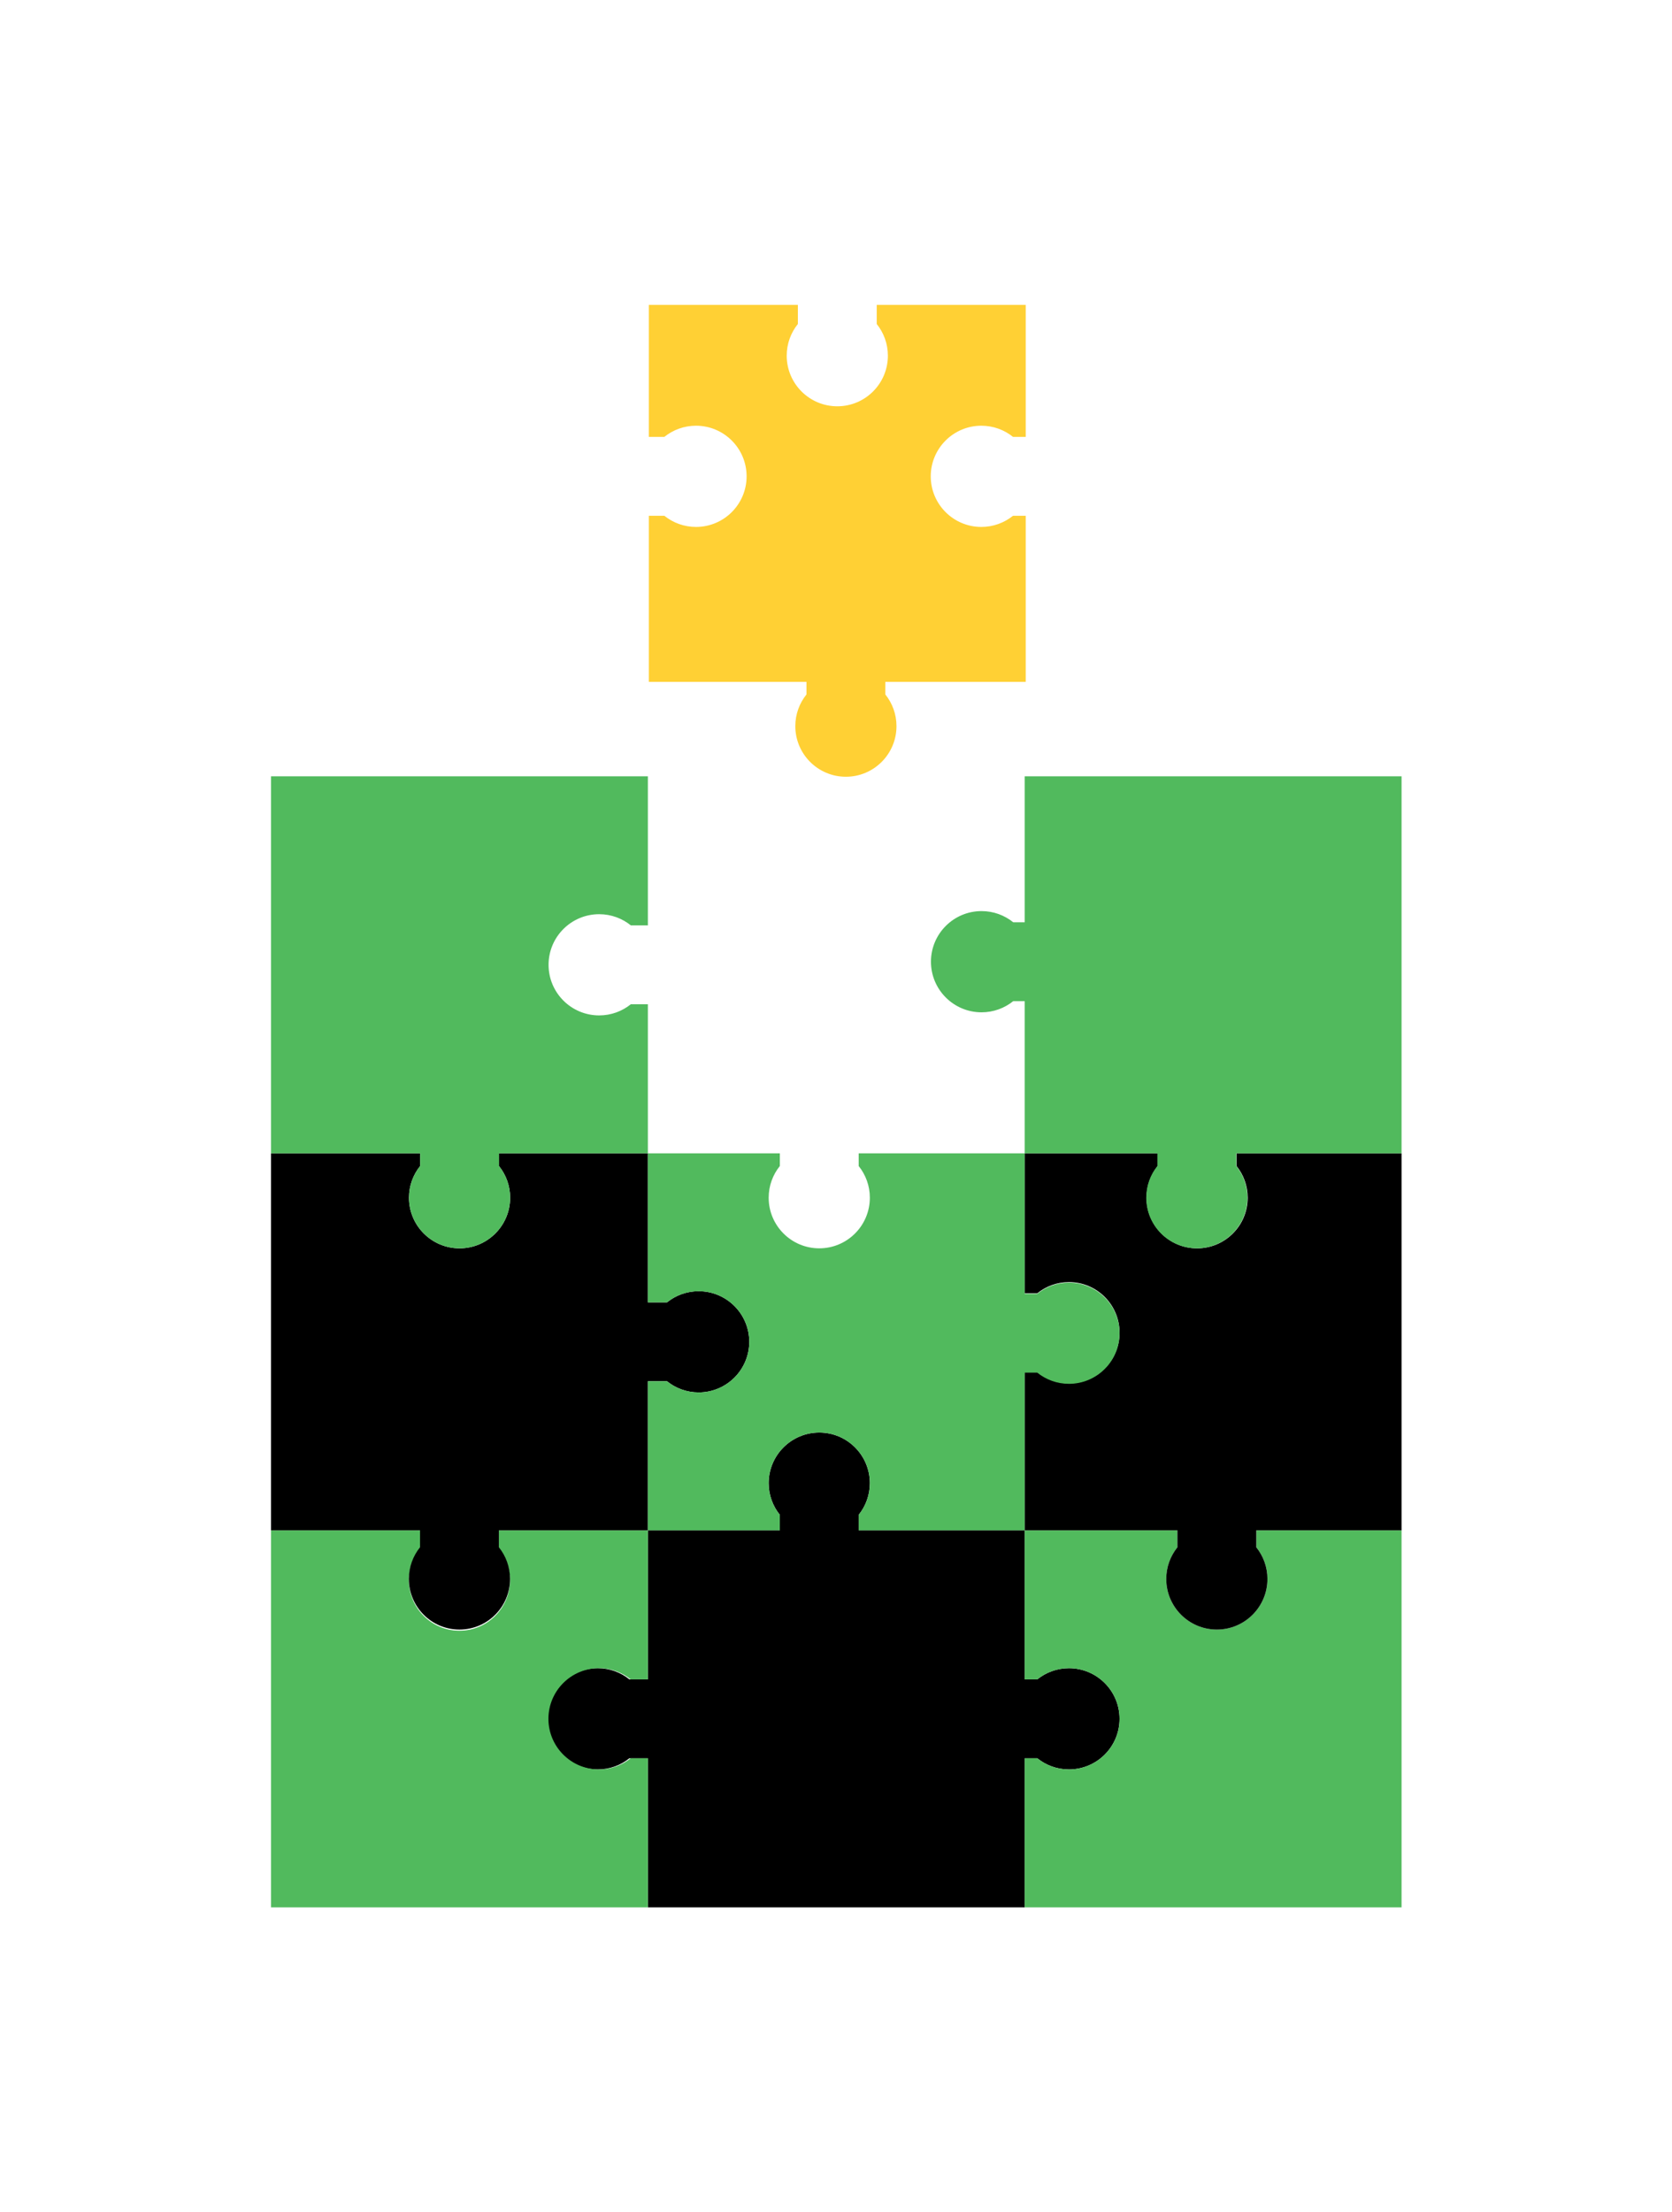
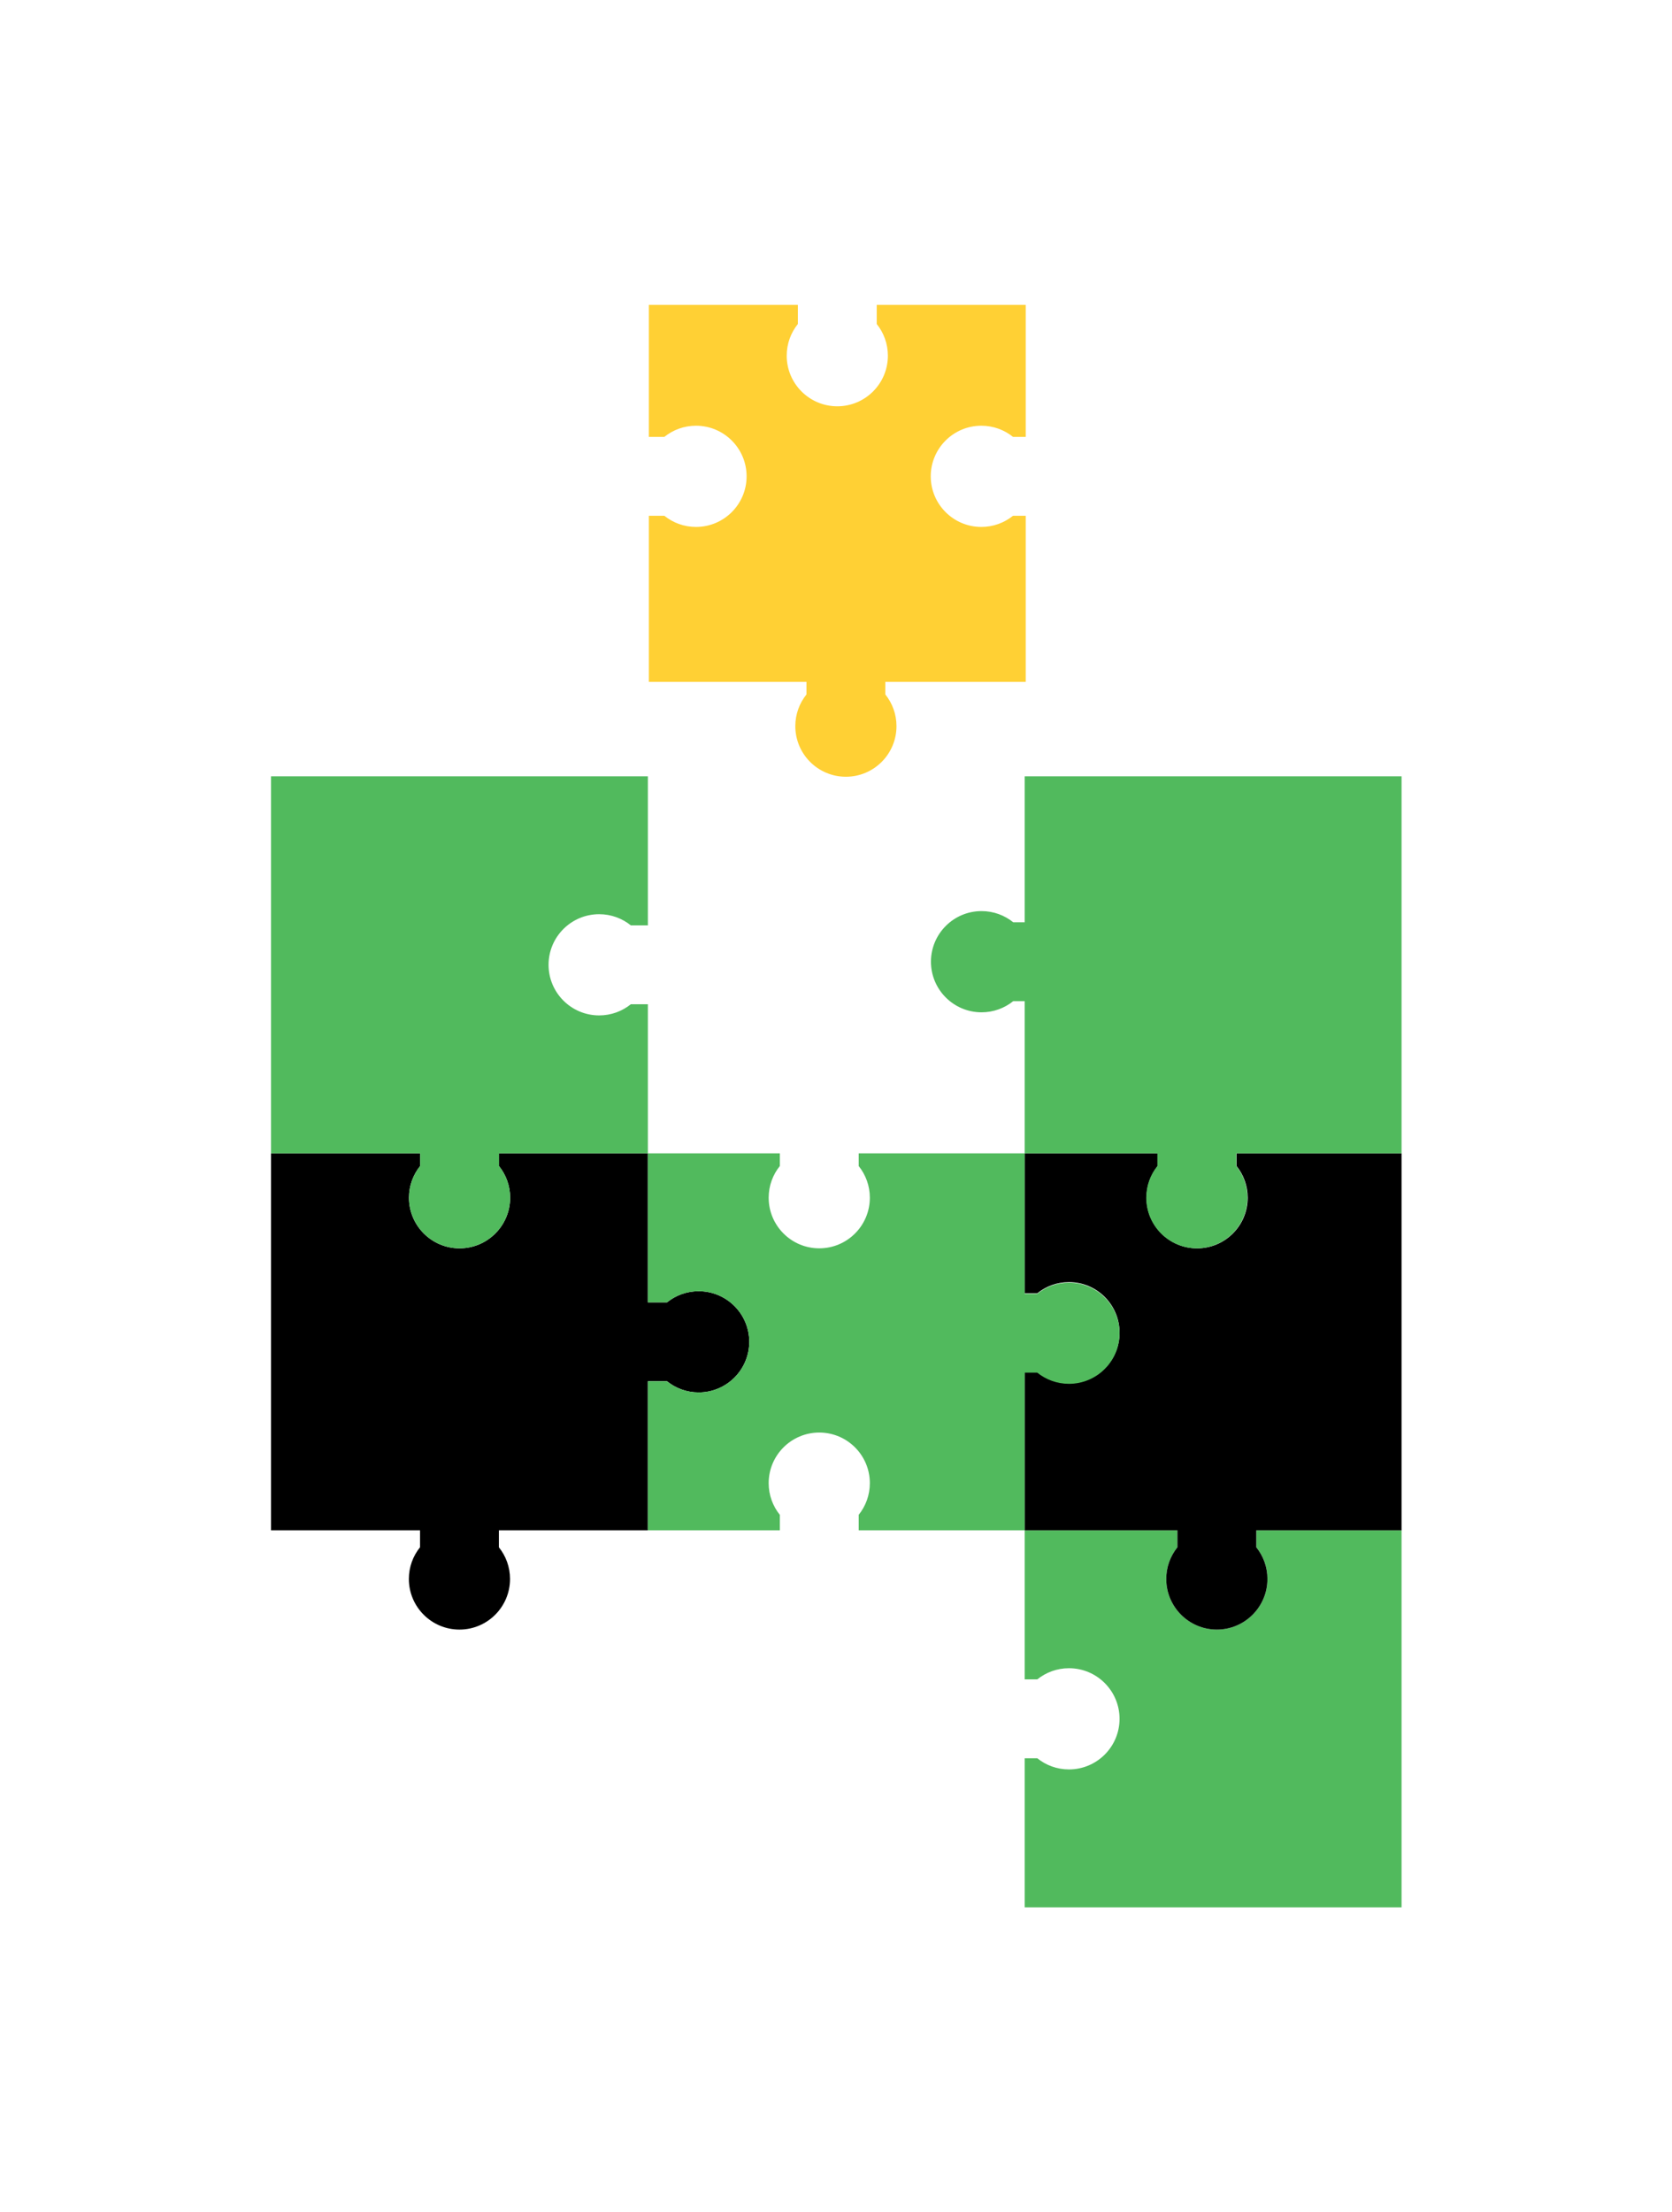
<svg xmlns="http://www.w3.org/2000/svg" width="1240" height="1640" viewBox="0 0 1240 1640">
-   <path d="M480.479 1303.42V1413.92H759.957V1303.42H769.29C775.721 1308.59 783.89 1311.69 792.776 1311.69C813.481 1311.69 830.29 1294.88 830.29 1274.18C830.29 1253.47 813.481 1236.66 792.776 1236.66C783.89 1236.66 775.721 1239.76 769.29 1244.93H759.957V1134.44H636.831V1122.96C642.003 1116.53 645.1 1108.36 645.1 1099.48C645.1 1078.77 628.291 1061.96 607.586 1061.96C586.882 1061.96 570.072 1078.77 570.072 1099.48C570.072 1108.36 573.168 1116.53 578.341 1122.96V1134.44H480.479L480.479 1244.93H466.753C460.321 1239.76 452.152 1236.66 443.266 1236.66C422.562 1236.66 405.752 1253.47 405.752 1274.18C405.752 1294.88 422.562 1311.69 443.266 1311.69C452.152 1311.69 460.321 1308.59 466.753 1303.42H480.479Z" fill="black" />
  <path d="M759.955 1244.94V1134.44H873.196V1147.02C868.024 1153.45 864.927 1161.62 864.927 1170.51C864.927 1191.21 881.737 1208.02 902.441 1208.02C923.146 1208.02 939.955 1191.21 939.955 1170.51C939.955 1161.62 936.859 1153.45 931.686 1147.02V1134.44H1039.43V1413.92H759.955V1303.42H769.288C775.719 1308.6 783.888 1311.69 792.775 1311.69C813.479 1311.69 830.288 1294.88 830.288 1274.18C830.288 1253.48 813.479 1236.67 792.775 1236.67C783.888 1236.67 775.719 1239.76 769.288 1244.94H759.955Z" fill="#51BA5D" />
  <path d="M873.196 1134.44H759.955V1017.19H769.299C775.731 1022.37 783.899 1025.46 792.786 1025.46C813.49 1025.46 830.3 1008.65 830.3 987.95C830.3 967.245 813.49 950.436 792.786 950.436C783.899 950.436 775.731 953.533 769.299 958.705H759.955L759.955 854.961H858.56V864.393C853.388 870.825 850.291 878.993 850.291 887.88C850.291 908.584 867.101 925.394 887.805 925.394C908.51 925.394 925.319 908.584 925.319 887.88C925.319 878.993 922.223 870.825 917.05 864.393V854.961H1039.43V1134.44H931.686V1147.02C936.859 1153.45 939.955 1161.62 939.955 1170.5C939.955 1191.21 923.146 1208.02 902.441 1208.02C881.737 1208.02 864.927 1191.21 864.927 1170.5C864.927 1161.62 868.024 1153.45 873.196 1147.02V1134.44Z" fill="black" />
-   <path d="M311.494 1134.44V1147.87C306.321 1154.3 303.225 1162.47 303.225 1171.36C303.225 1192.06 320.034 1208.87 340.739 1208.87C361.443 1208.87 378.253 1192.06 378.253 1171.36C378.253 1162.47 375.157 1154.3 369.984 1147.87V1134.44H480.478V1244.93H467.729C461.297 1239.76 453.129 1236.66 444.242 1236.66C423.538 1236.66 406.728 1253.47 406.728 1274.18C406.728 1294.88 423.538 1311.69 444.242 1311.69C453.129 1311.69 461.297 1308.59 467.729 1303.42H480.478V1413.92H201L201 1134.44H311.494Z" fill="#51BA5D" />
  <path d="M759.954 742.168H751.421C744.989 747.34 736.82 750.437 727.934 750.437C707.23 750.437 690.42 733.628 690.42 712.923C690.42 692.218 707.23 675.409 727.934 675.409C736.82 675.409 744.989 678.506 751.421 683.678H759.954L759.954 575.482H1039.43V854.96L916.842 854.96V864.392C922.015 870.823 925.112 878.992 925.112 887.878C925.112 908.583 908.302 925.392 887.597 925.392C866.893 925.392 850.083 908.583 850.083 887.878C850.083 878.992 853.18 870.823 858.352 864.392V854.96H759.954V742.168Z" fill="#51BA5D" />
  <path d="M311.575 854.961V864.393C306.403 870.825 303.306 878.993 303.306 887.88C303.306 908.584 320.116 925.394 340.82 925.394C361.525 925.394 378.335 908.584 378.335 887.88C378.335 878.993 375.238 870.825 370.065 864.393V854.961H480.478V965.455H494.668C501.1 960.282 509.268 957.186 518.155 957.186C538.859 957.186 555.669 973.996 555.669 994.7C555.669 1015.4 538.859 1032.21 518.155 1032.21C509.268 1032.21 501.1 1029.12 494.668 1023.94H480.478L480.478 1134.44H369.984V1147.02C375.157 1153.45 378.253 1161.62 378.253 1170.5C378.253 1191.21 361.443 1208.02 340.739 1208.02C320.034 1208.02 303.225 1191.21 303.225 1170.5C303.225 1161.62 306.321 1153.45 311.494 1147.02V1134.44H201L201 854.961H311.575Z" fill="black" />
  <path d="M578.339 1134.44H480.477V1023.95H494.667C501.098 1029.12 509.267 1032.21 518.153 1032.21C538.858 1032.21 555.667 1015.41 555.667 994.701C555.667 973.996 538.858 957.187 518.153 957.187C509.267 957.187 501.098 960.283 494.667 965.456H480.477V854.962H578.339V864.394C573.166 870.825 570.069 878.994 570.069 887.88C570.069 908.585 586.879 925.394 607.584 925.394C628.288 925.394 645.098 908.585 645.098 887.88C645.098 878.994 642.001 870.825 636.828 864.394V854.962H759.954V959.078H769.287C775.719 953.905 783.887 950.808 792.774 950.808C813.478 950.808 830.288 967.618 830.288 988.322C830.288 1009.03 813.478 1025.84 792.774 1025.84C783.887 1025.84 775.719 1022.74 769.287 1017.57H759.954V1134.44H636.828V1122.96C642.001 1116.53 645.098 1108.36 645.098 1099.48C645.098 1078.77 628.288 1061.96 607.584 1061.96C586.879 1061.96 570.069 1078.77 570.069 1099.48C570.069 1108.36 573.166 1116.53 578.339 1122.96V1134.44Z" fill="#51BA5D" />
  <path d="M481.223 323.862V226H591.717V240.19C586.544 246.621 583.448 254.79 583.448 263.677C583.448 284.381 600.257 301.191 620.962 301.191C641.666 301.191 658.476 284.381 658.476 263.677C658.476 254.79 655.379 246.621 650.206 240.19V226H760.701V323.862H751.268C744.837 318.689 736.669 315.593 727.782 315.593C707.078 315.593 690.268 332.402 690.268 353.106C690.268 373.811 707.078 390.621 727.782 390.621C736.669 390.621 744.837 387.524 751.268 382.351H760.701V505.478L656.585 505.478V514.811C661.757 521.242 664.854 529.411 664.854 538.297C664.854 559.002 648.044 575.811 627.34 575.811C606.635 575.811 589.826 559.002 589.826 538.297C589.826 529.411 592.922 521.242 598.095 514.811V505.478H481.223L481.223 382.351H492.698C499.129 387.524 507.298 390.621 516.184 390.621C536.889 390.621 553.699 373.811 553.699 353.106C553.699 332.402 536.889 315.593 516.184 315.593C507.298 315.593 499.129 318.689 492.698 323.862H481.223Z" fill="#FFD034" />
  <path d="M480.478 744.465L480.478 854.96H370.065V864.392C375.238 870.823 378.335 878.992 378.335 887.878C378.335 908.583 361.525 925.392 340.82 925.392C320.116 925.392 303.306 908.583 303.306 887.878C303.306 878.992 306.403 870.823 311.575 864.392V854.96H201L201 575.482H480.478V685.976H467.83C461.398 680.803 453.229 677.707 444.343 677.707C423.639 677.707 406.829 694.516 406.829 715.221C406.829 735.925 423.639 752.734 444.343 752.734C453.229 752.734 461.398 749.638 467.83 744.465H480.478Z" fill="#51BA5D" />
</svg>